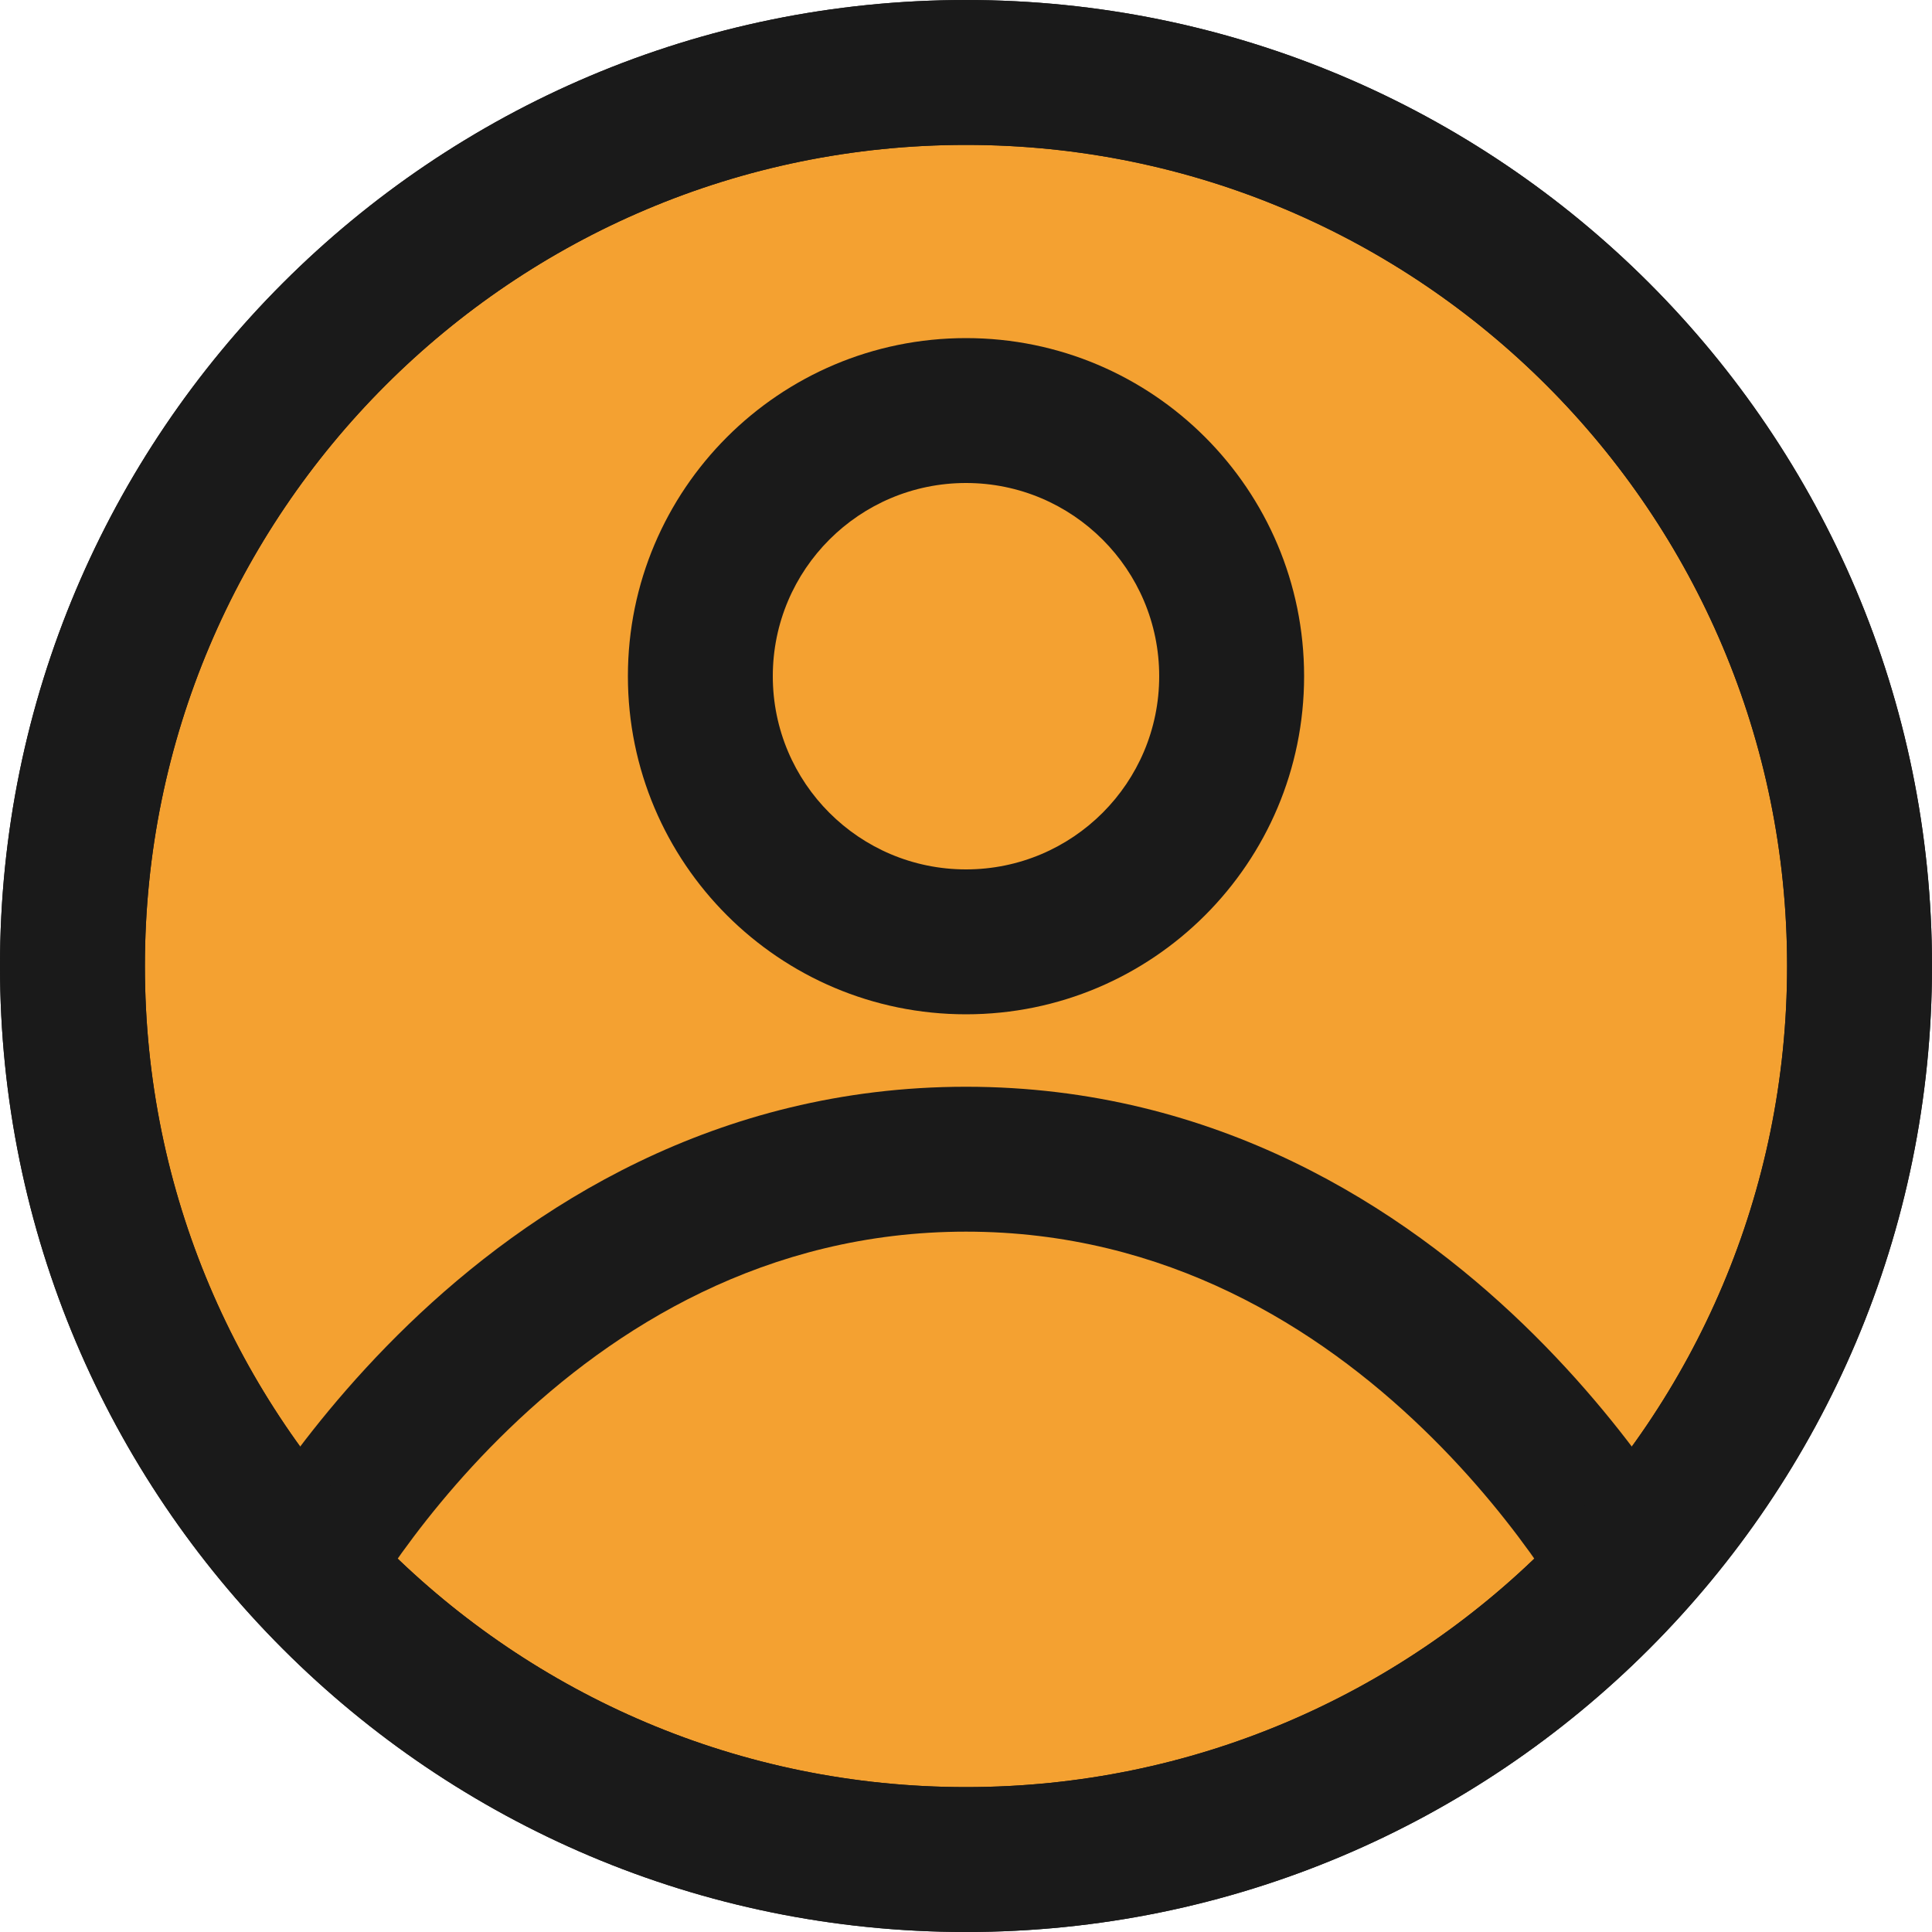
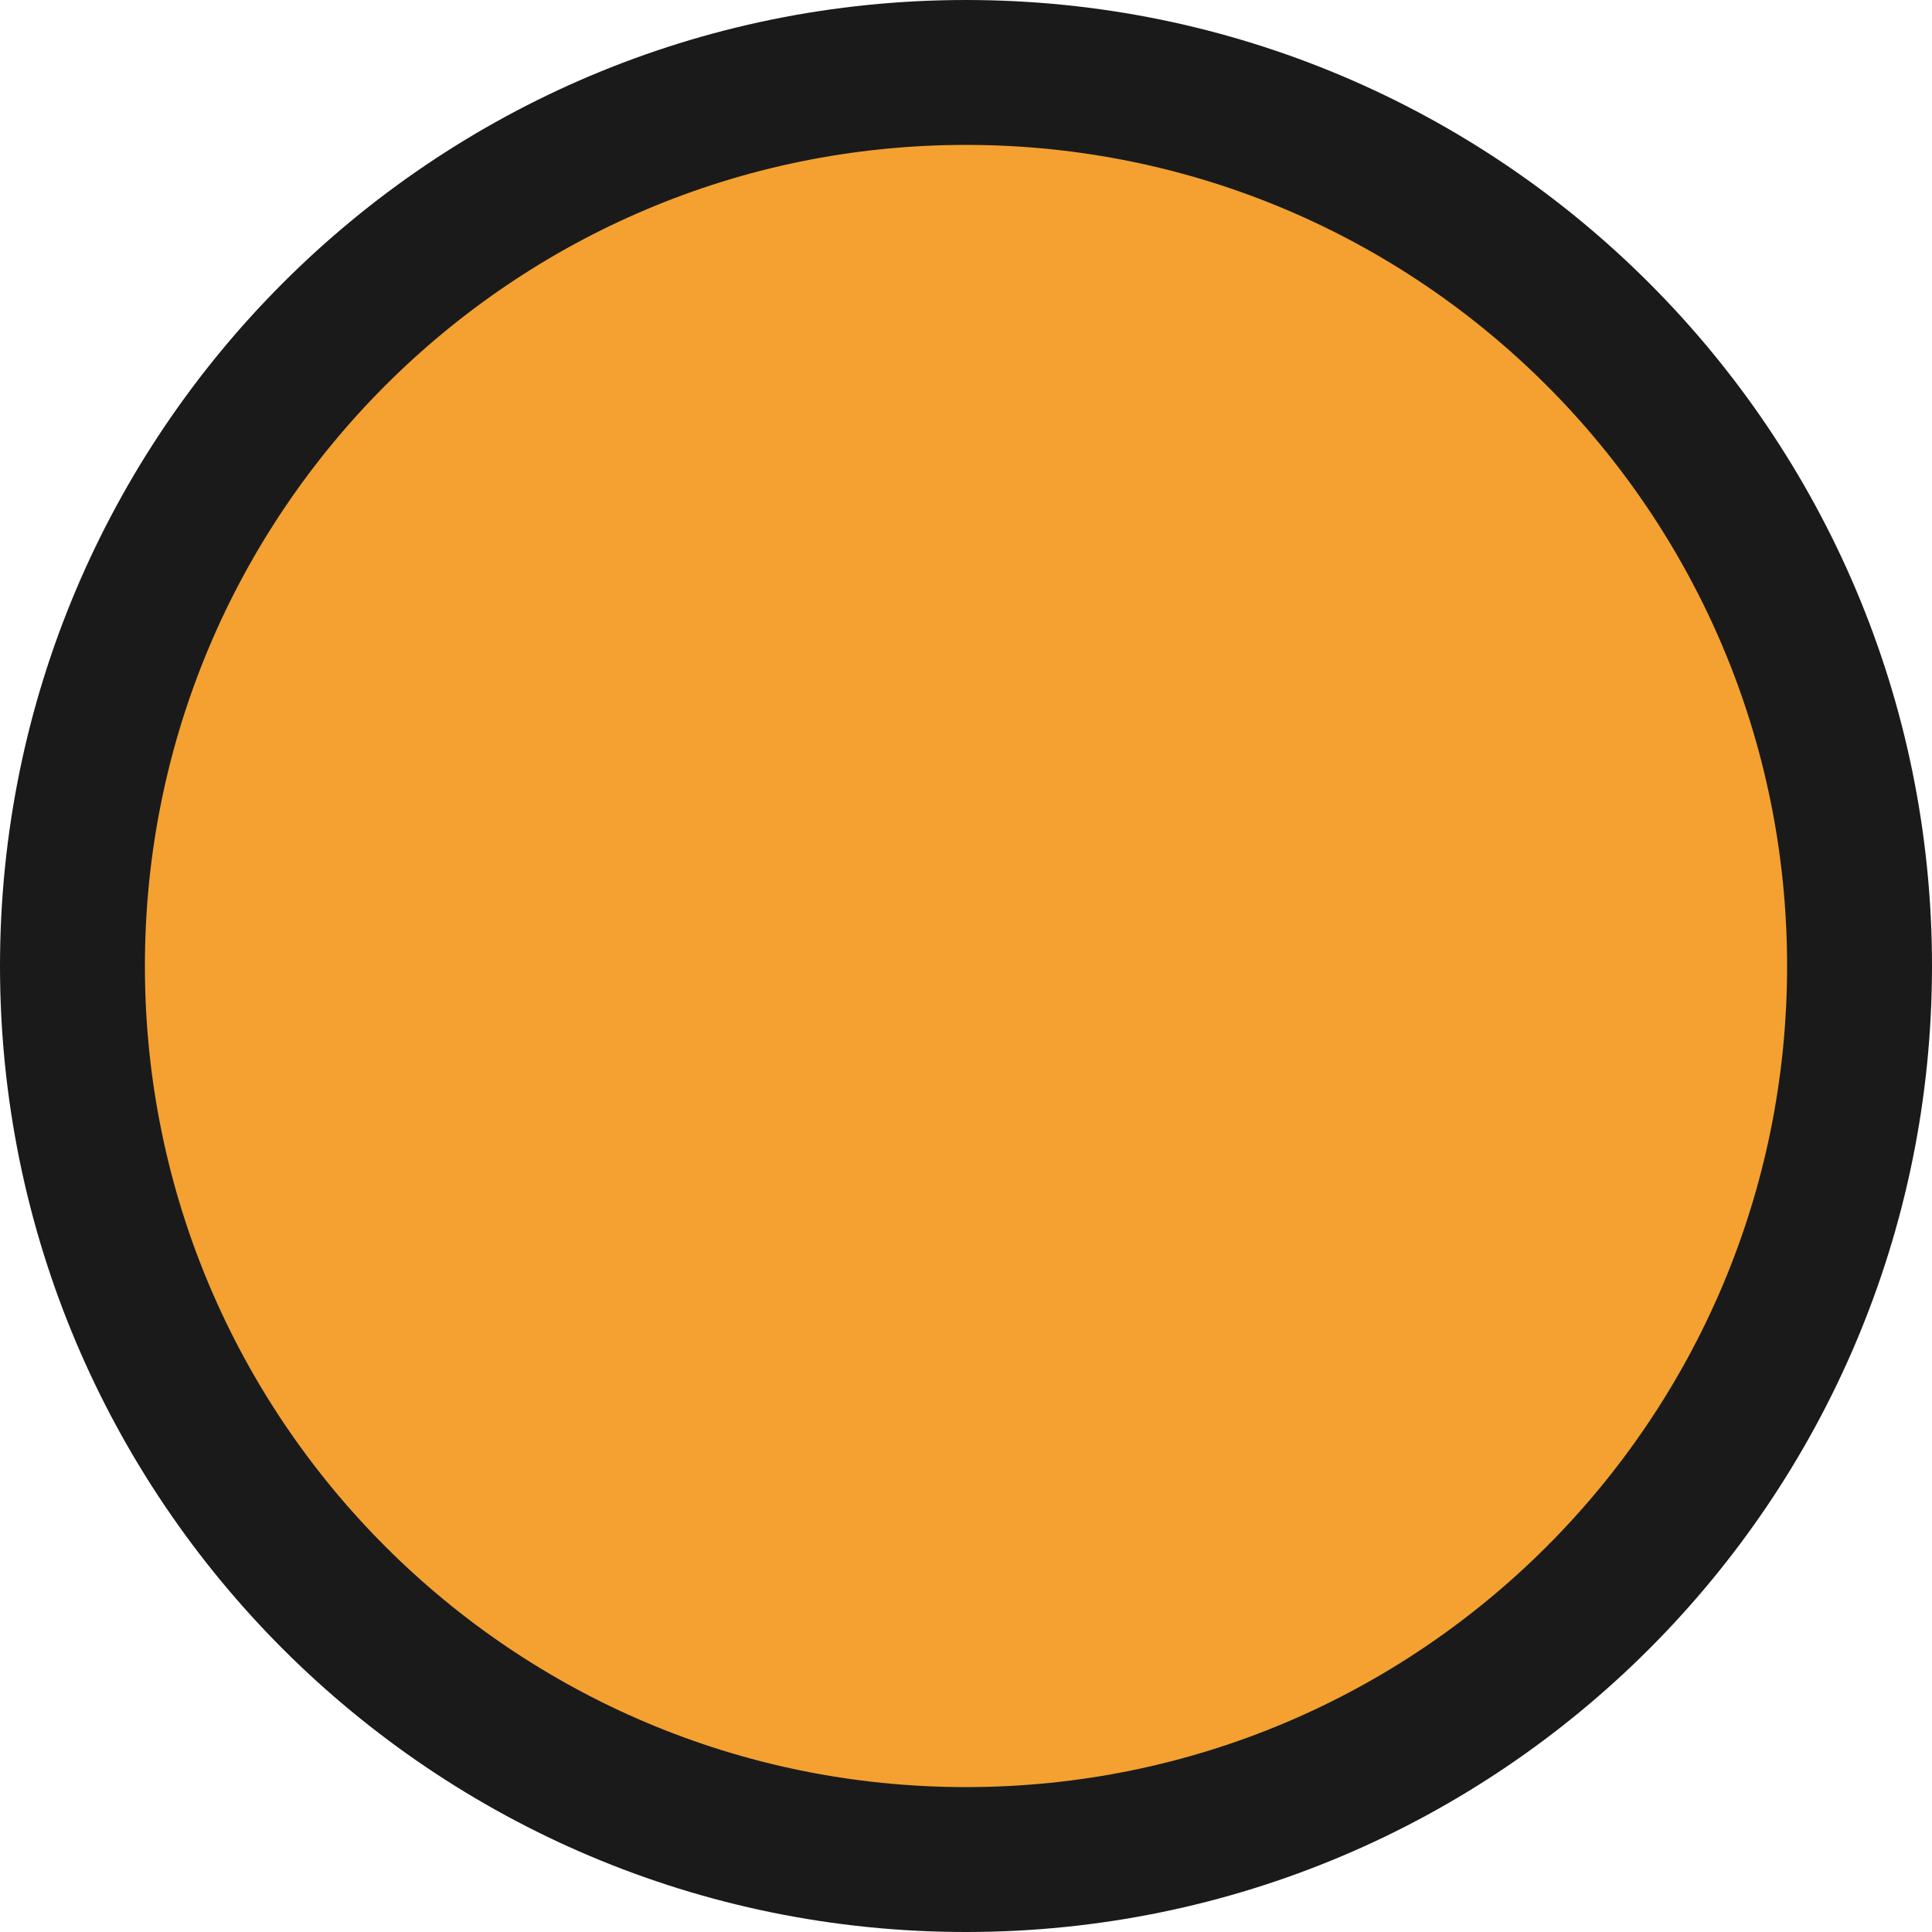
<svg xmlns="http://www.w3.org/2000/svg" width="40" height="40" viewBox="0 0 40 40" fill="none">
  <path d="M1.5 20C1.5 9.783 9.783 1.5 20 1.5C30.217 1.5 38.5 9.783 38.5 20C38.5 30.217 30.217 38.5 20 38.5C9.783 38.5 1.5 30.217 1.5 20Z" fill="#F4A131" stroke="#1A1A1A" stroke-width="3" />
-   <path fill-rule="evenodd" clip-rule="evenodd" d="M24 14C24 16.209 22.209 18 20 18C17.791 18 16 16.209 16 14C16 11.791 17.791 10 20 10C22.209 10 24 11.791 24 14ZM27 14C27 17.866 23.866 21 20 21C16.134 21 13 17.866 13 14C13 10.134 16.134 7 20 7C23.866 7 27 10.134 27 14ZM6 33C7.332 33.691 7.331 33.691 7.331 33.691L7.336 33.682C7.342 33.671 7.352 33.652 7.367 33.625C7.397 33.571 7.444 33.488 7.509 33.378C7.639 33.159 7.839 32.837 8.109 32.447C8.65 31.664 9.462 30.62 10.541 29.58C12.705 27.493 15.852 25.5 20 25.5C24.148 25.5 27.295 27.493 29.459 29.58C30.538 30.62 31.35 31.664 31.891 32.447C32.161 32.837 32.361 33.159 32.491 33.378C32.556 33.488 32.603 33.571 32.633 33.625C32.648 33.652 32.658 33.671 32.664 33.682L32.669 33.691C32.669 33.691 32.668 33.691 34 33C35.332 32.309 35.331 32.309 35.331 32.308L35.33 32.307L35.328 32.304L35.324 32.294L35.309 32.266C35.297 32.243 35.279 32.212 35.258 32.173C35.215 32.095 35.153 31.985 35.072 31.849C34.91 31.576 34.672 31.194 34.359 30.741C33.733 29.836 32.795 28.63 31.541 27.42C29.038 25.007 25.185 22.5 20 22.5C14.815 22.5 10.961 25.007 8.459 27.42C7.205 28.63 6.267 29.836 5.641 30.741C5.327 31.194 5.09 31.576 4.928 31.849C4.847 31.985 4.785 32.095 4.742 32.173C4.72 32.212 4.703 32.243 4.691 32.266L4.676 32.294L4.671 32.304L4.67 32.307L4.669 32.308C4.669 32.309 4.668 32.309 6 33Z" fill="#1A1A1A" />
-   <path d="M1.5 20C1.5 9.783 9.783 1.5 20 1.5C30.217 1.5 38.5 9.783 38.5 20C38.5 30.217 30.217 38.5 20 38.5C9.783 38.5 1.5 30.217 1.5 20Z" stroke="#1A1A1A" stroke-width="3" />
</svg>